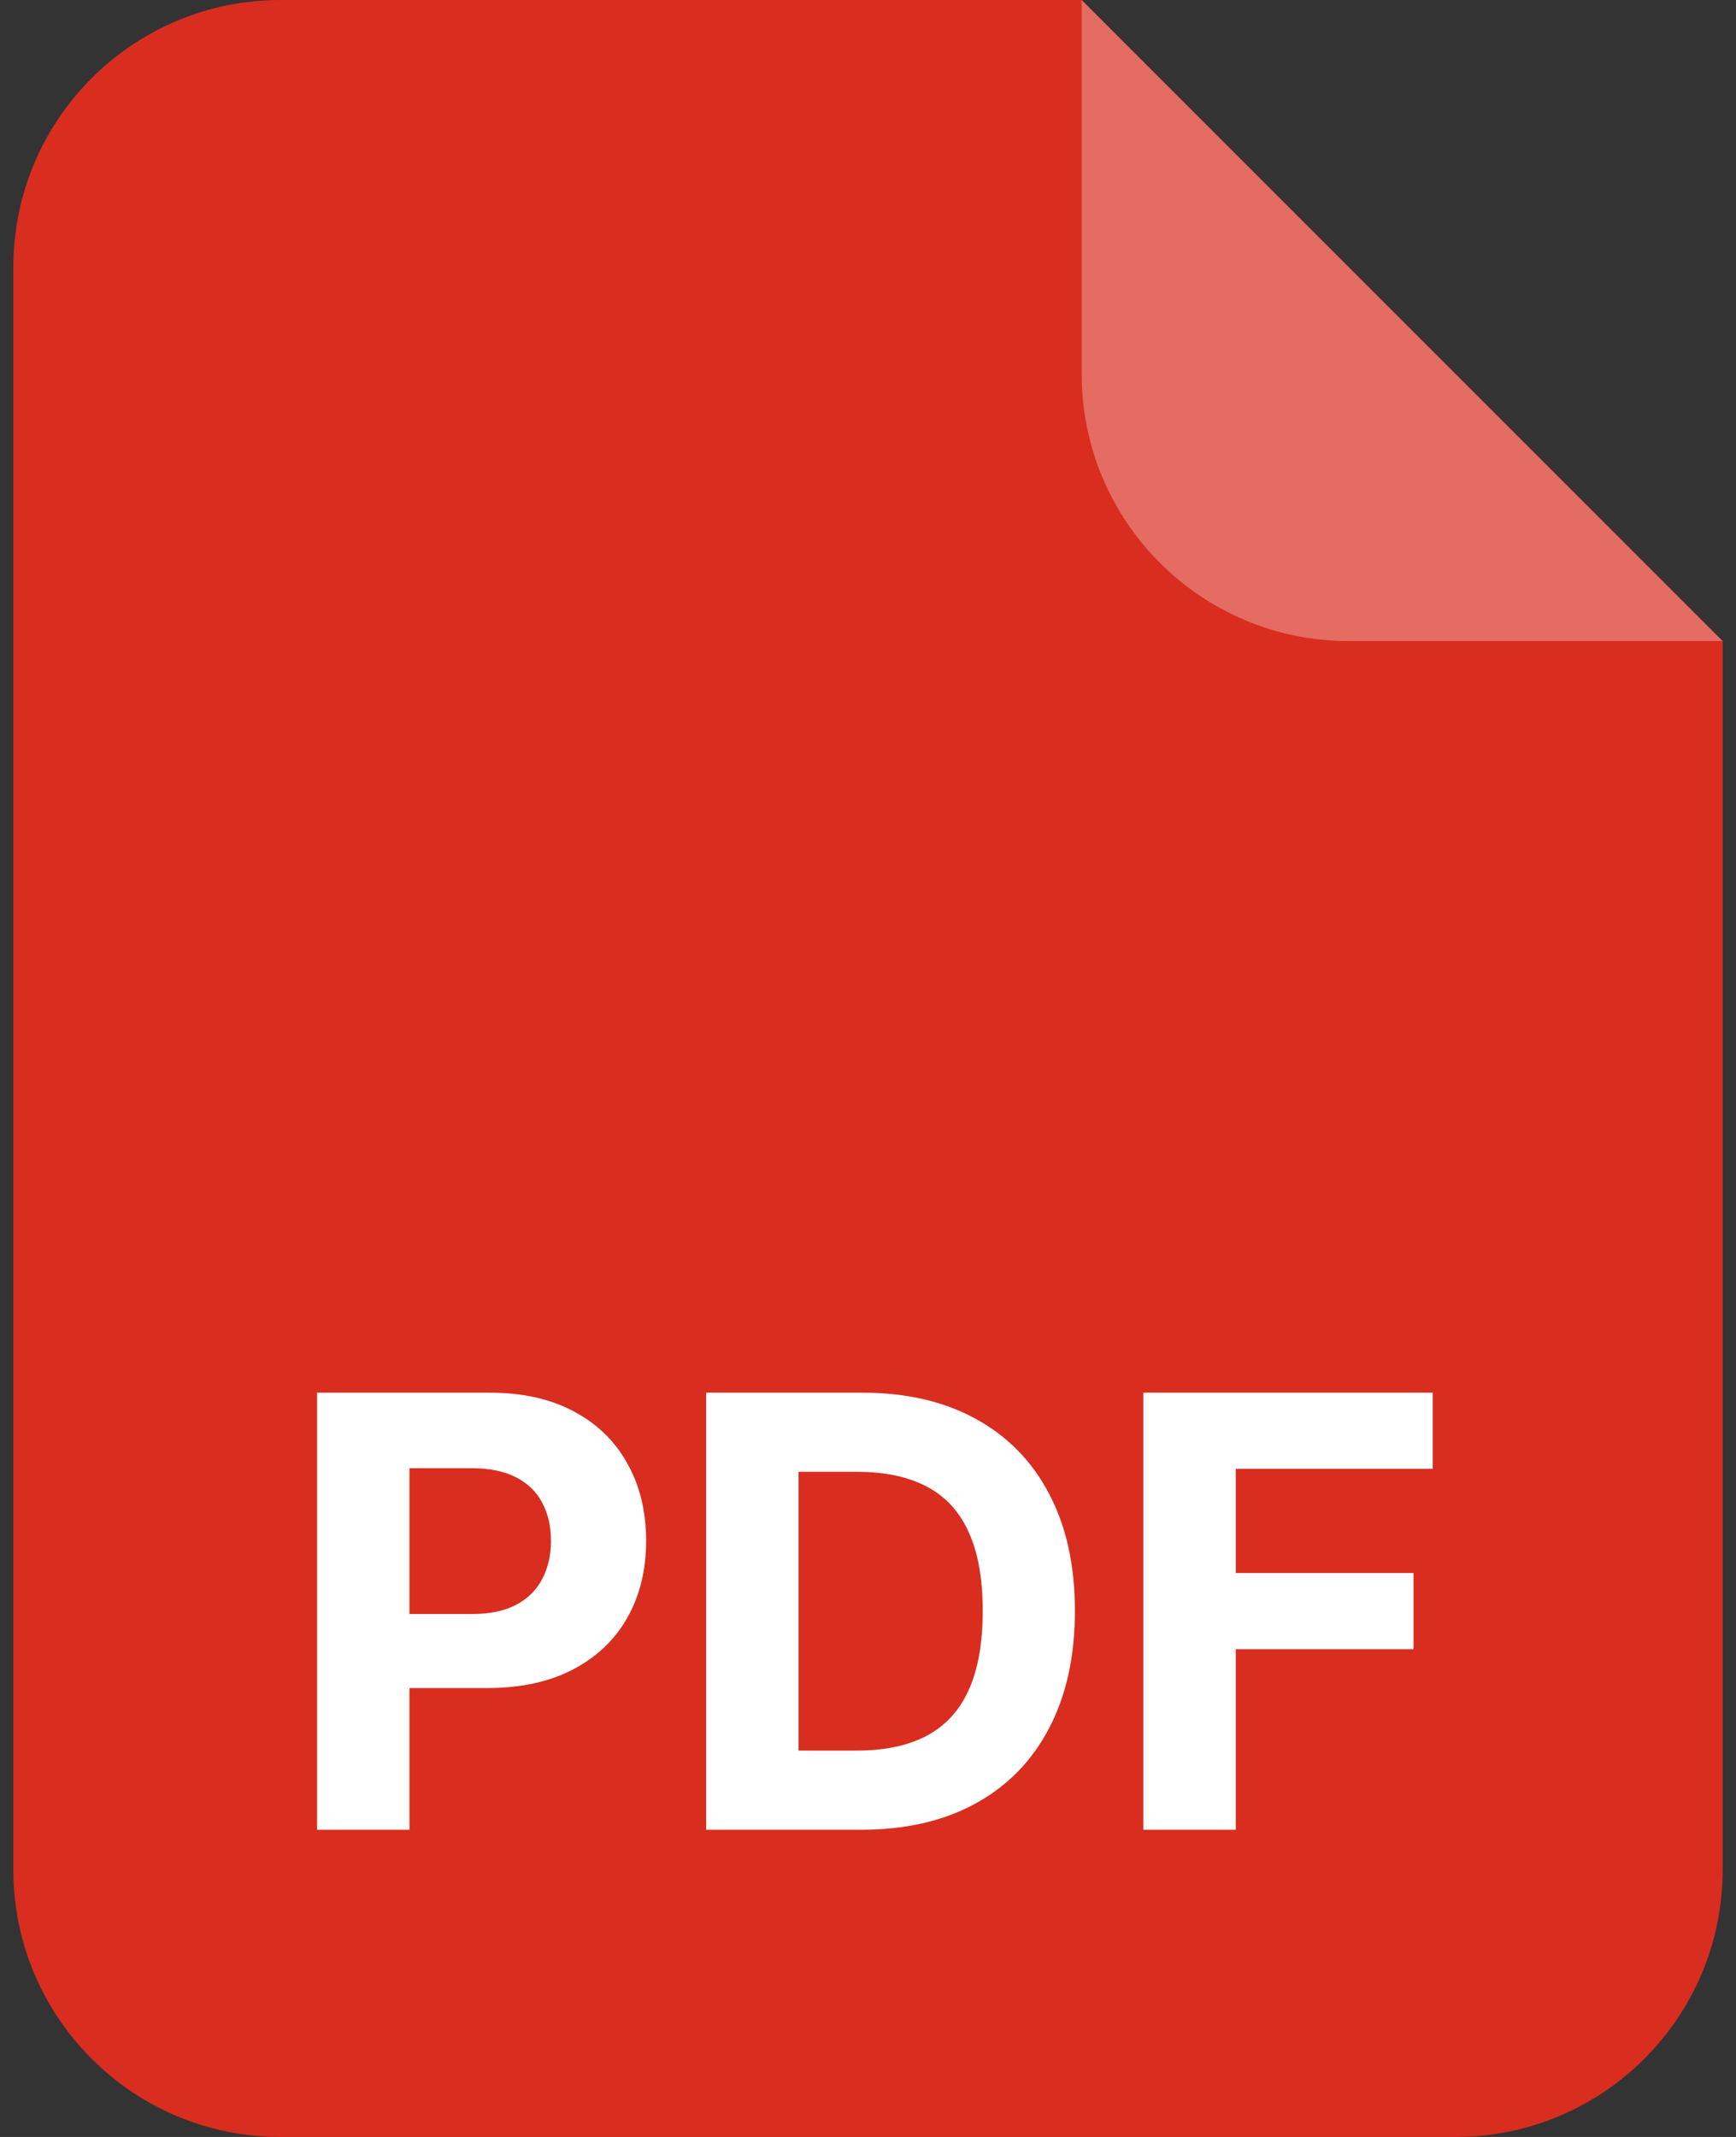
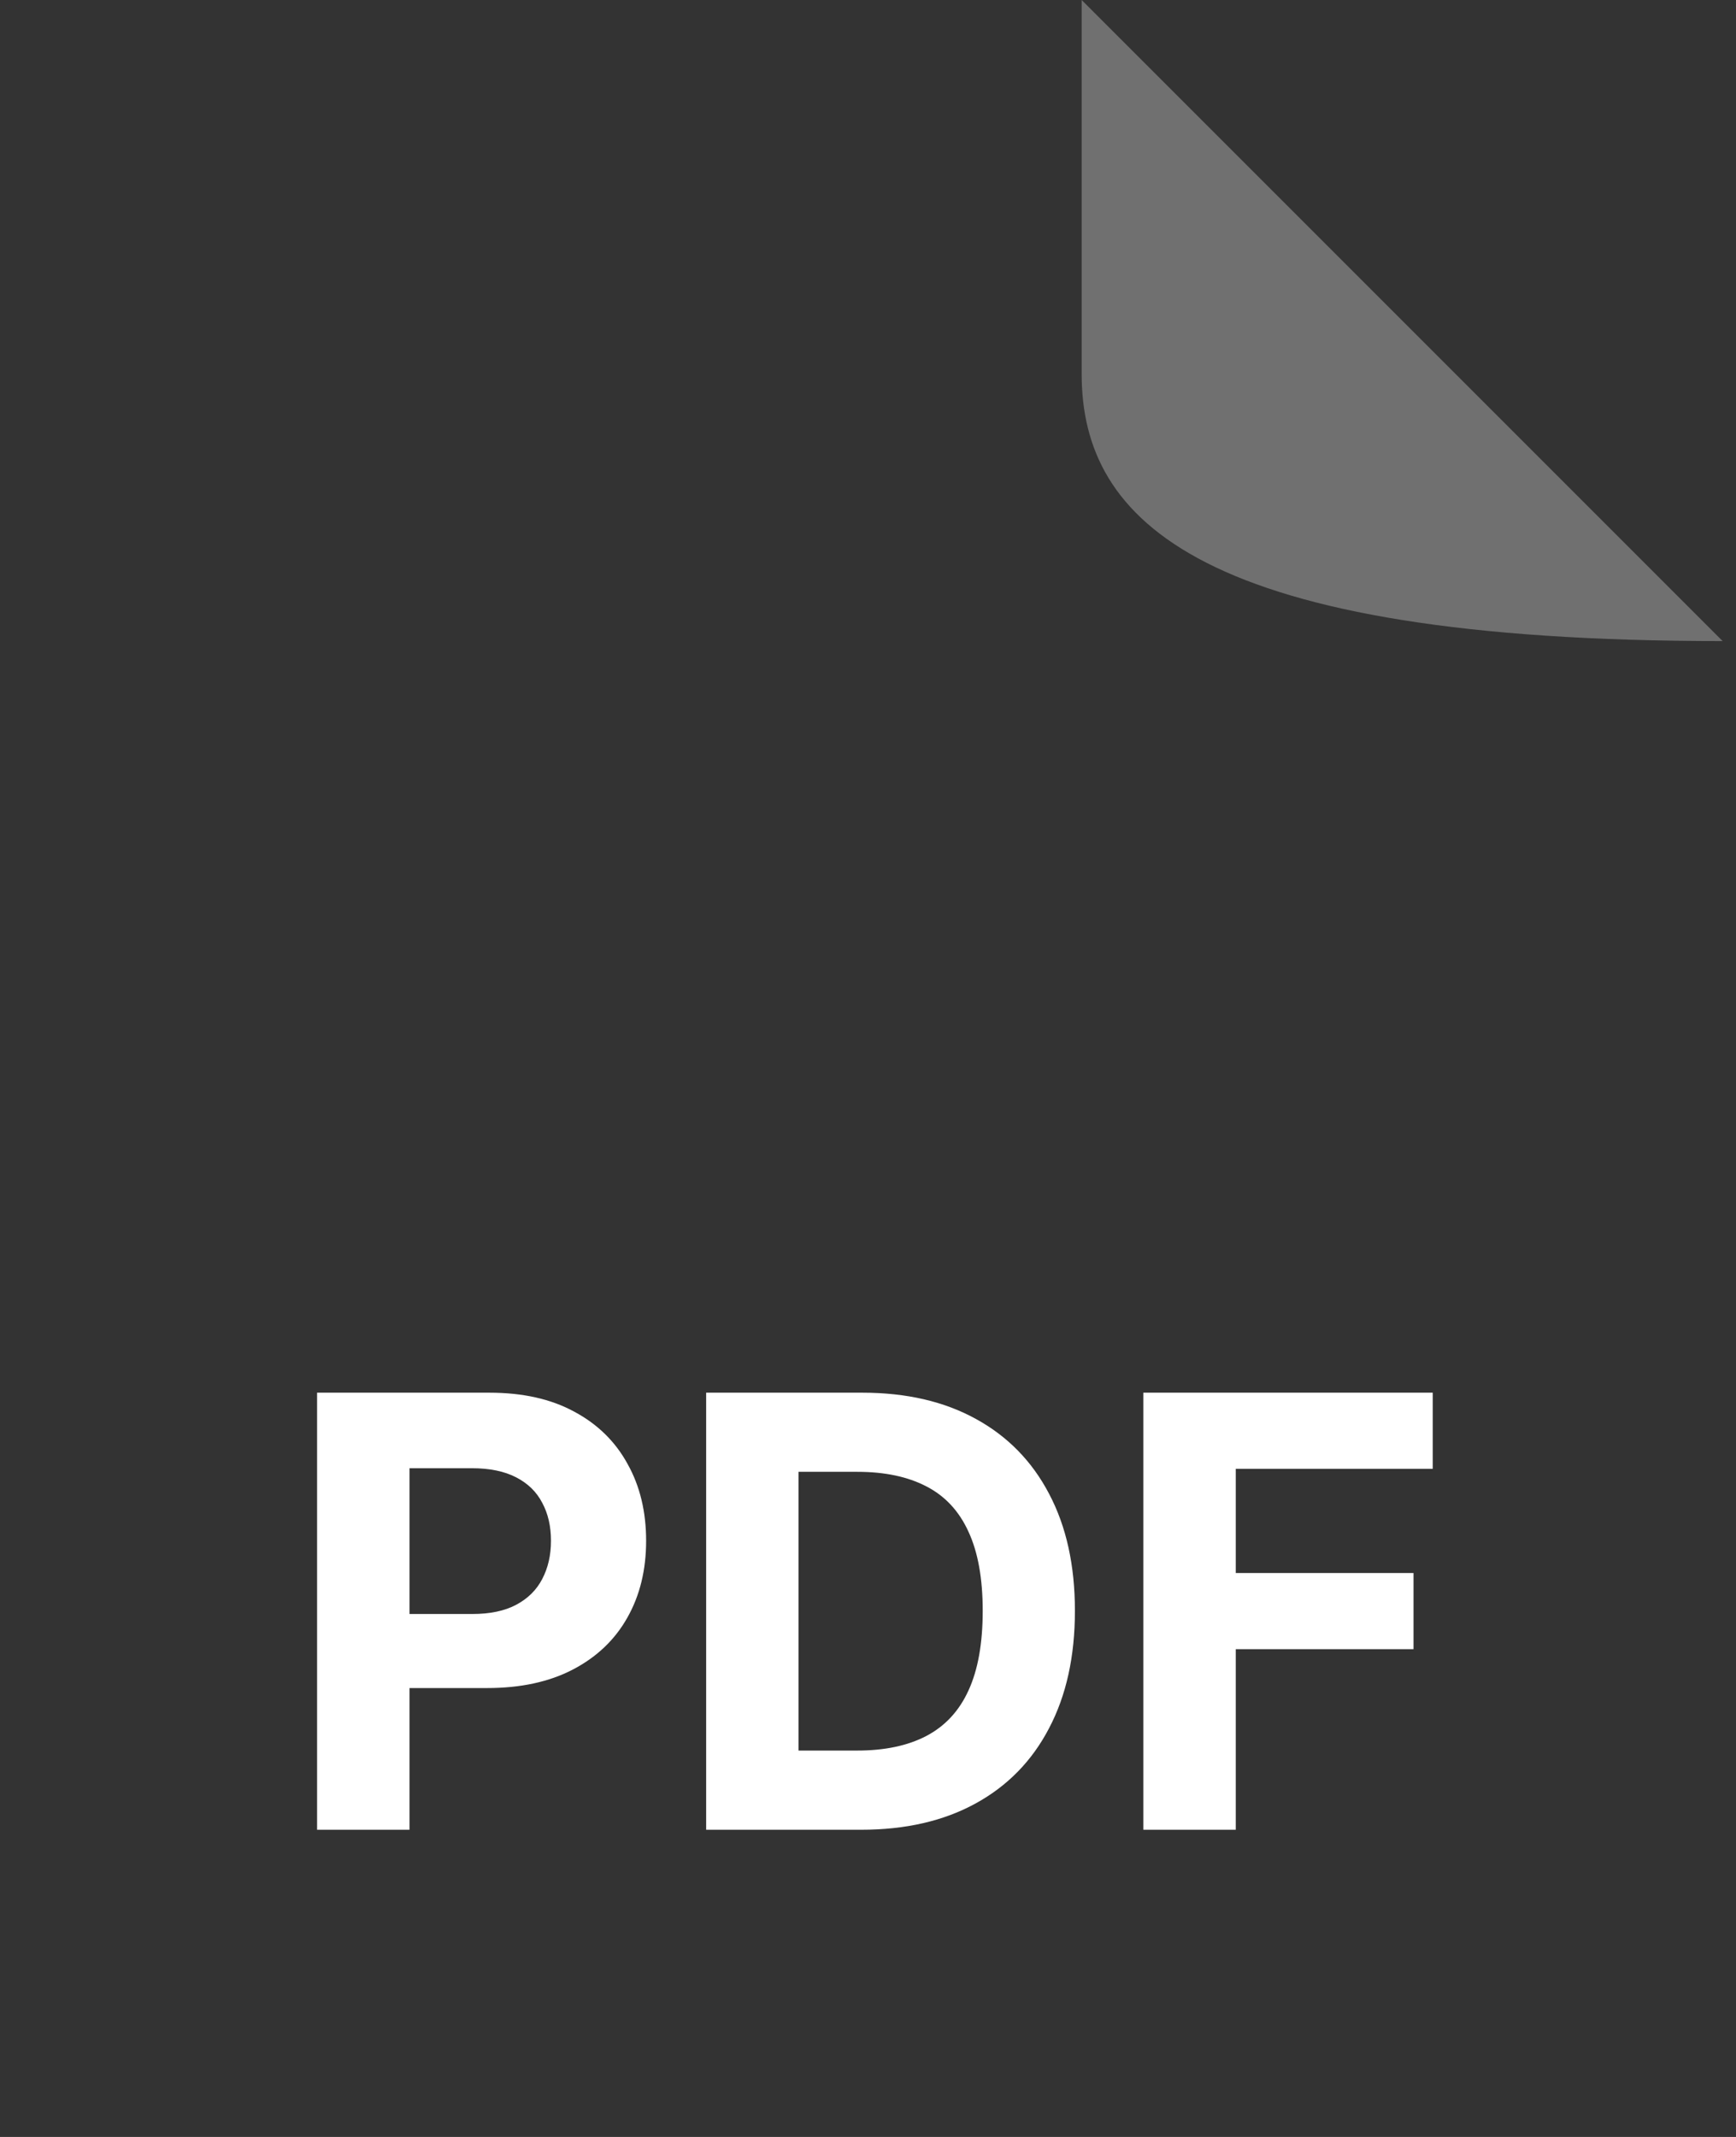
<svg xmlns="http://www.w3.org/2000/svg" width="26" height="32" viewBox="0 0 26 32" fill="none">
  <rect x="0" y="0" width="26" height="32" fill="#333333" stroke="none" />
-   <path d="M0.2 4C0.2 1.791 1.991 0 4.2 0H16.2L25.8 9.6V28C25.8 30.209 24.009 32 21.8 32H4.2C1.991 32 0.2 30.209 0.2 28V4Z" fill="#D92D20" />
-   <path opacity="0.3" d="M16.2 0L25.8 9.6H20.2C17.991 9.6 16.2 7.809 16.2 5.6V0Z" fill="white" />
+   <path opacity="0.3" d="M16.2 0L25.8 9.6C17.991 9.6 16.2 7.809 16.2 5.6V0Z" fill="white" />
  <path d="M4.749 27.4V20.855H7.331C7.828 20.855 8.251 20.949 8.6 21.139C8.95 21.326 9.216 21.587 9.399 21.922C9.585 22.254 9.677 22.638 9.677 23.073C9.677 23.507 9.584 23.891 9.396 24.223C9.209 24.556 8.937 24.814 8.581 25C8.227 25.185 7.799 25.278 7.296 25.278H5.65V24.169H7.073C7.339 24.169 7.558 24.123 7.731 24.031C7.906 23.938 8.036 23.809 8.121 23.645C8.208 23.479 8.252 23.288 8.252 23.073C8.252 22.855 8.208 22.666 8.121 22.504C8.036 22.34 7.906 22.213 7.731 22.123C7.556 22.032 7.335 21.986 7.066 21.986H6.133V27.4H4.749ZM12.896 27.4H10.576V20.855H12.916C13.574 20.855 14.141 20.986 14.616 21.248C15.091 21.508 15.457 21.882 15.712 22.369C15.97 22.857 16.099 23.441 16.099 24.121C16.099 24.803 15.97 25.389 15.712 25.879C15.457 26.369 15.089 26.745 14.61 27.007C14.132 27.269 13.561 27.4 12.896 27.4ZM11.96 26.214H12.839C13.248 26.214 13.592 26.142 13.871 25.997C14.152 25.85 14.364 25.623 14.504 25.316C14.647 25.007 14.718 24.609 14.718 24.121C14.718 23.637 14.647 23.242 14.504 22.935C14.364 22.628 14.154 22.402 13.874 22.258C13.595 22.113 13.251 22.04 12.842 22.04H11.96V26.214ZM17.124 27.4V20.855H21.458V21.995H18.508V23.555H21.17V24.696H18.508V27.4H17.124Z" fill="white" />
</svg>